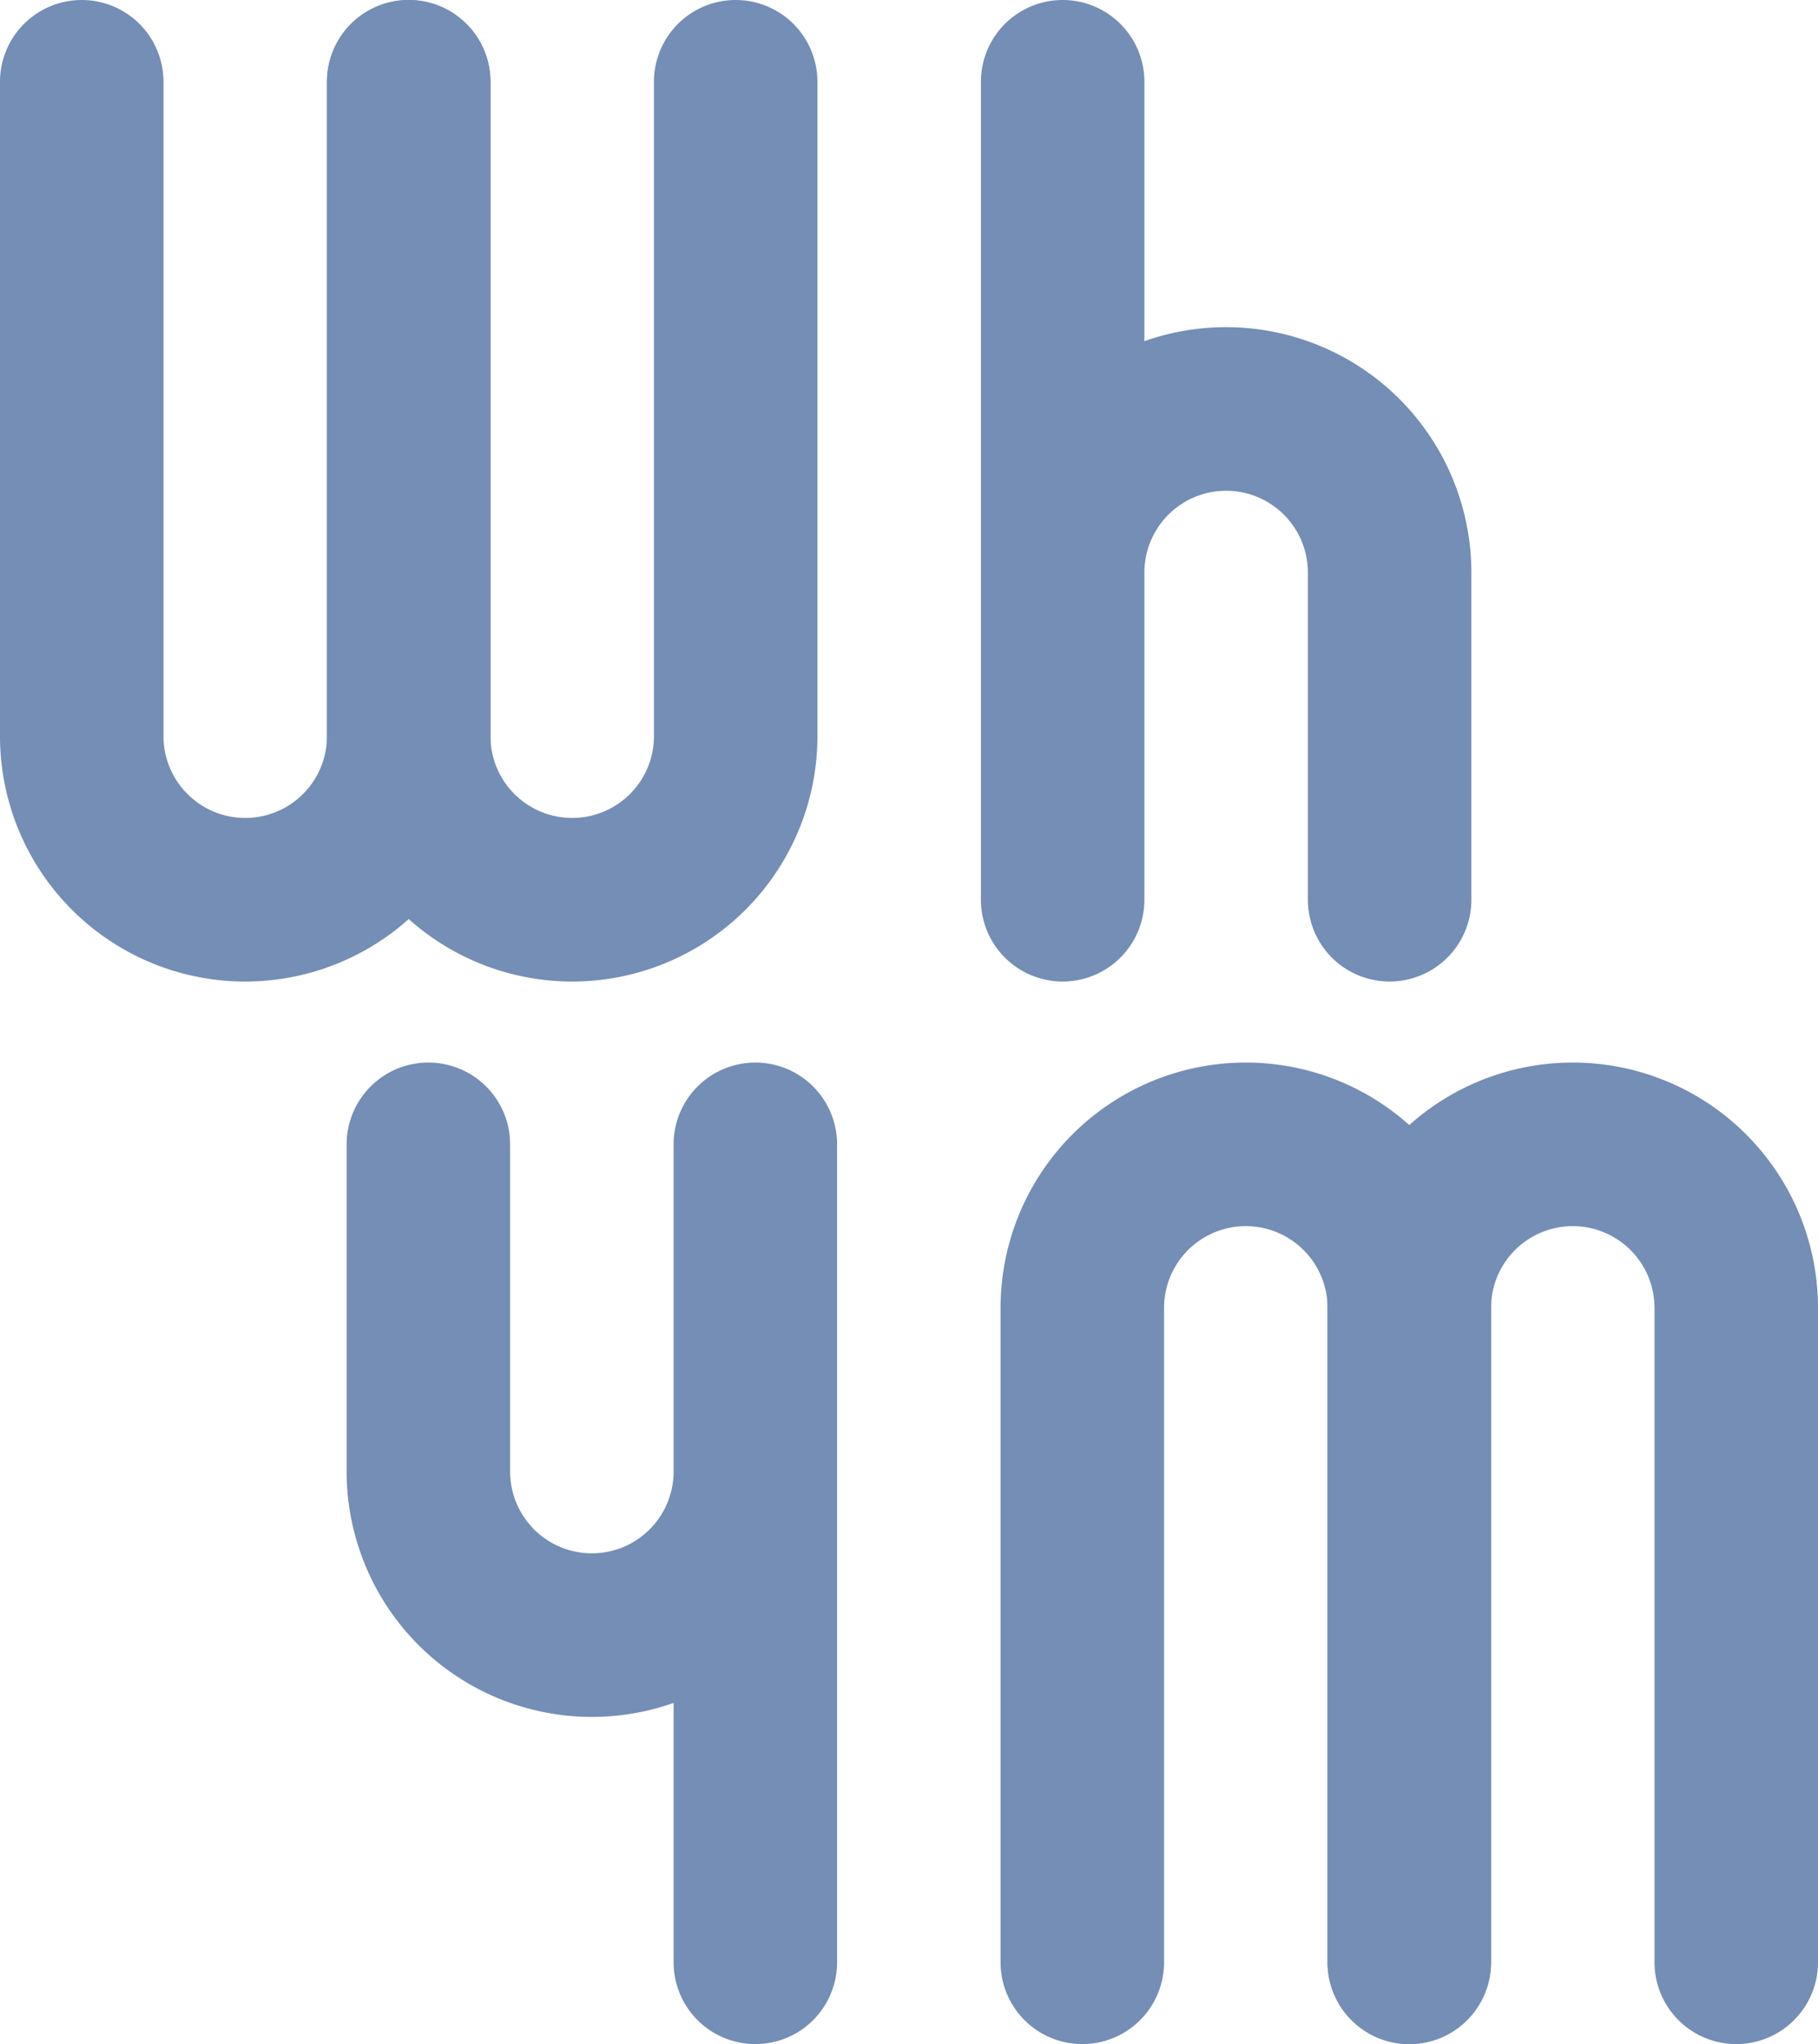
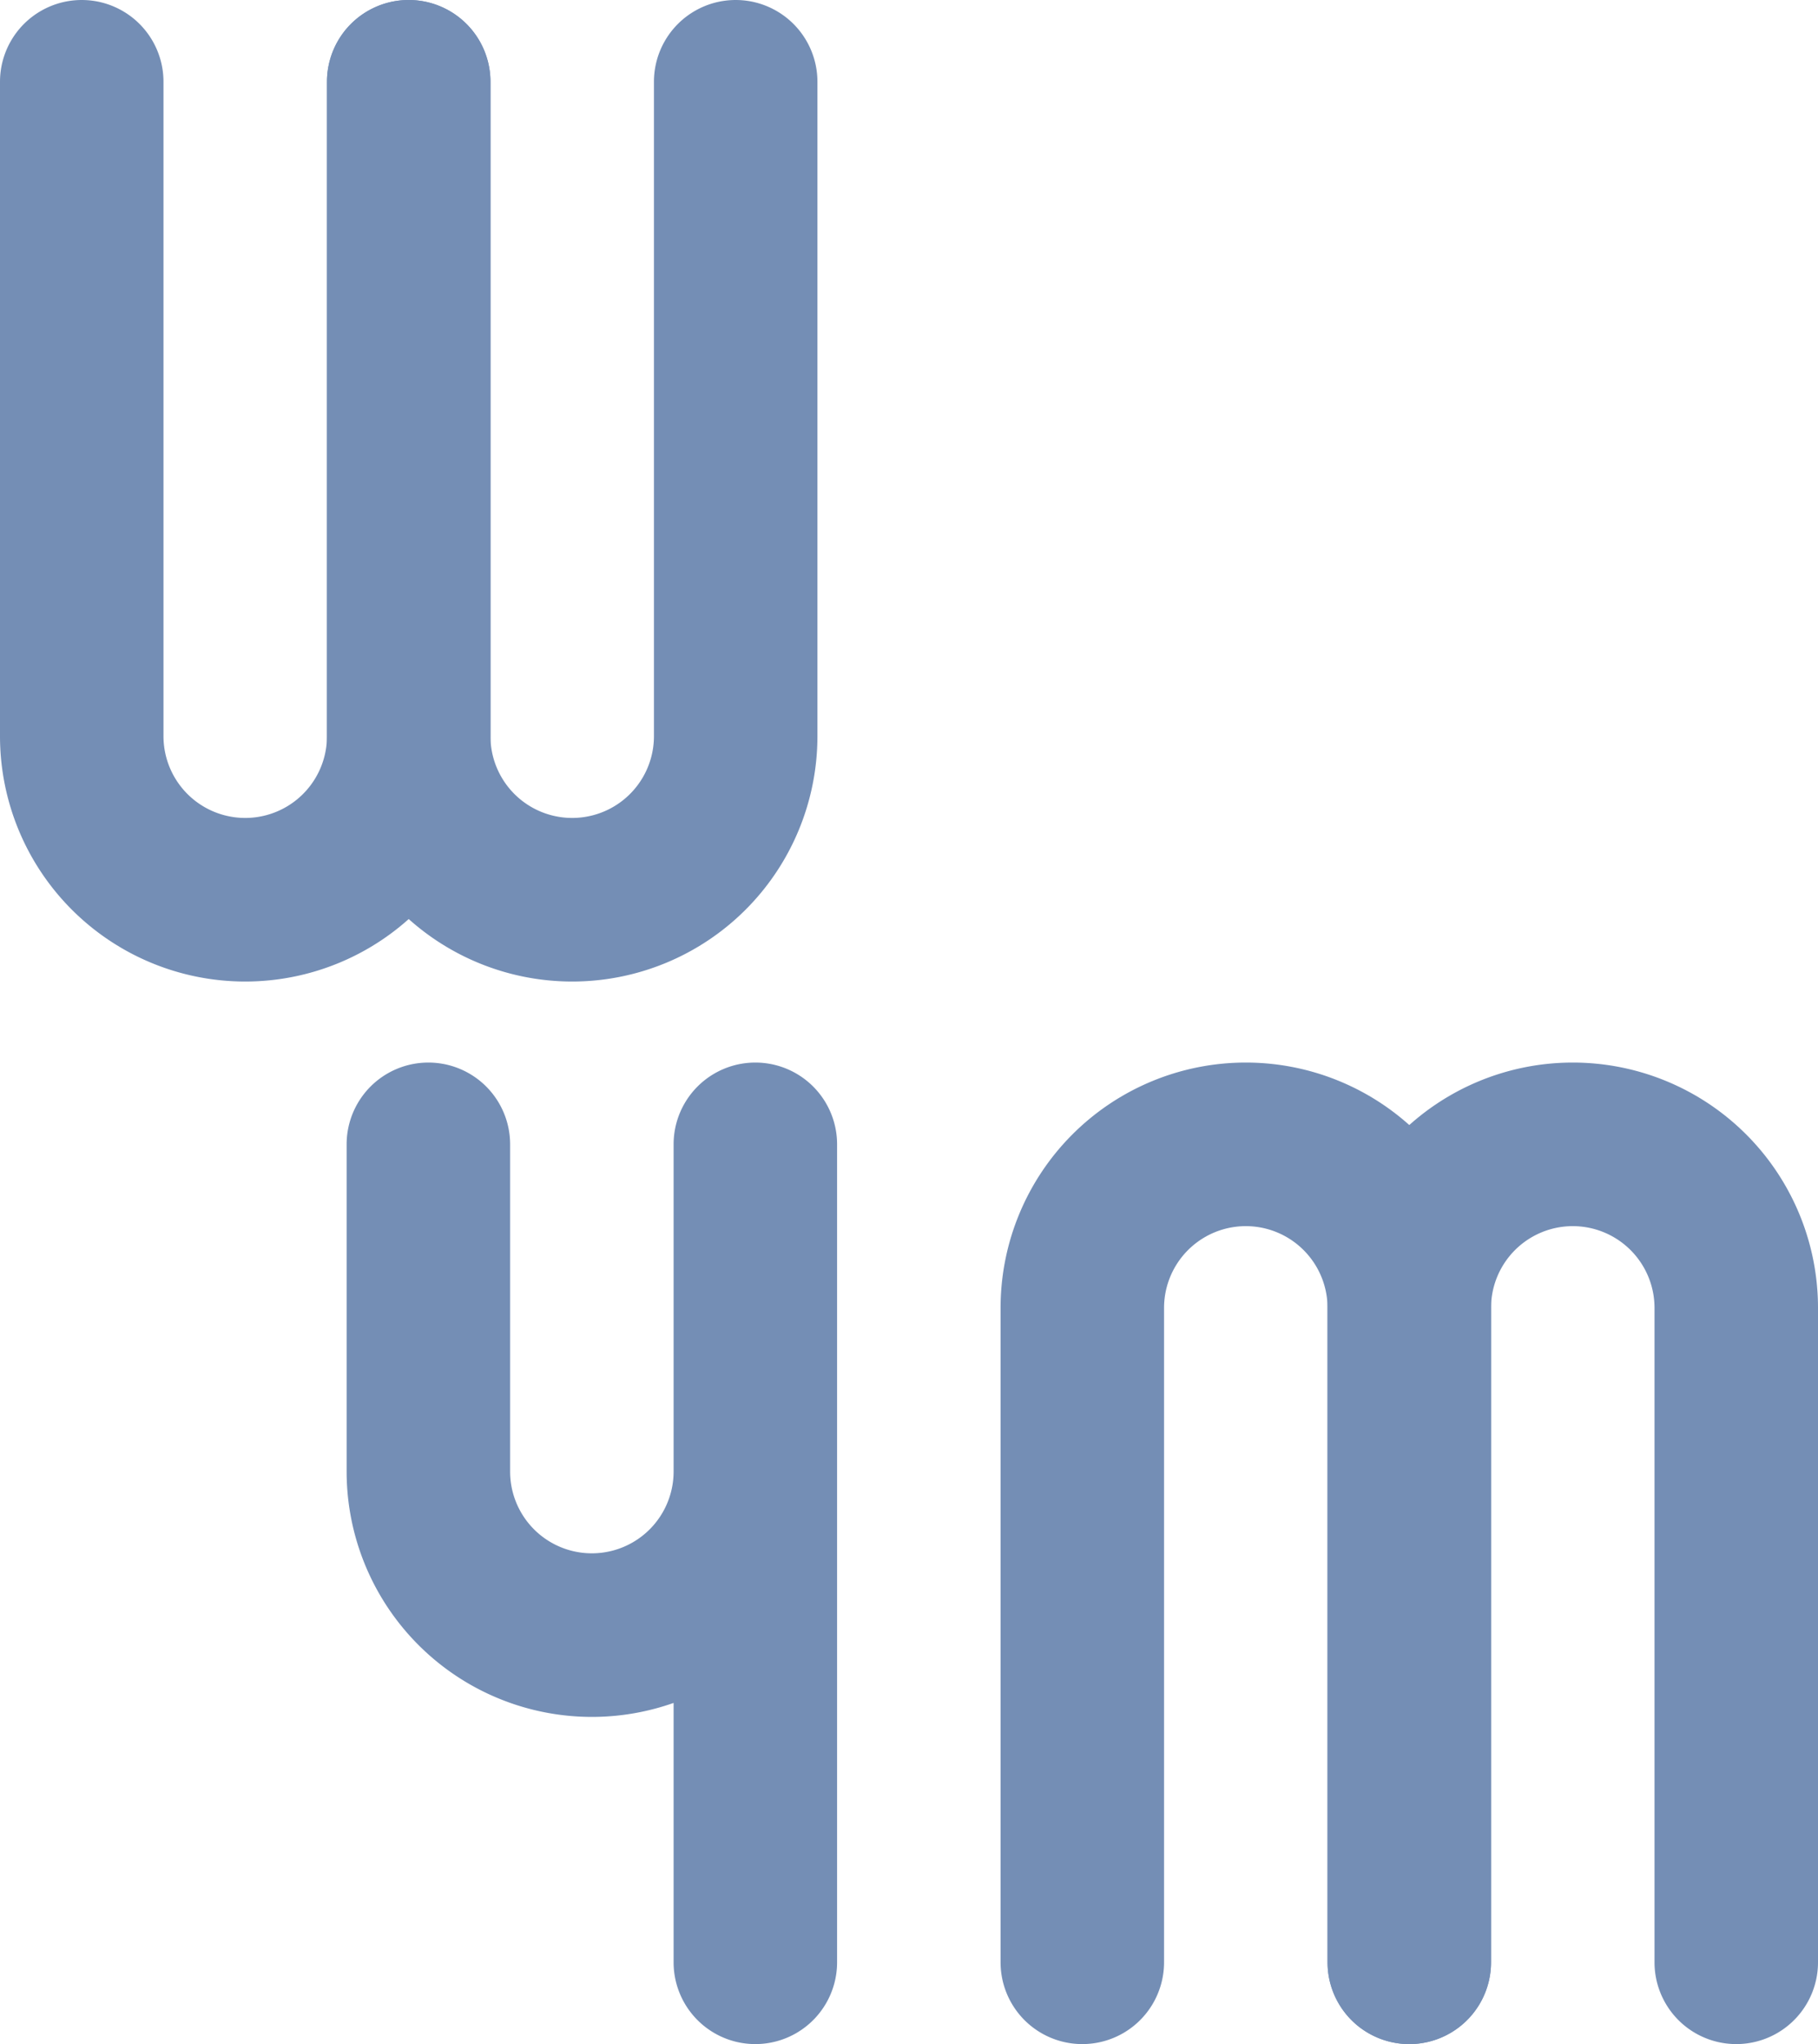
<svg xmlns="http://www.w3.org/2000/svg" fill="#000000" height="349.643" viewBox="0 0 311.167 349.643" width="311.167">
-   <path d="M251.838,97.937V153.9a13.991,13.991,0,1,1-27.982,0V97.937a13.991,13.991,0,1,0-27.982,0V153.9a13.991,13.991,0,1,1-27.982,0V13.991a13.991,13.991,0,1,1,27.982,0V58.358a41.989,41.989,0,0,1,55.964,39.579Z" fill="#748eb5" />
  <path d="M83.946,13.991V125.919a41.973,41.973,0,0,1-83.946,0V13.991a13.991,13.991,0,0,1,27.982,0V125.919a13.991,13.991,0,0,0,27.982,0V13.991a13.991,13.991,0,0,1,27.982,0Z" fill="#748eb5" />
  <path d="M139.91,13.991V125.919a41.973,41.973,0,0,1-83.946,0V13.991a13.991,13.991,0,0,1,27.982,0V125.919a13.991,13.991,0,0,0,27.982,0V13.991a13.991,13.991,0,0,1,27.982,0Z" fill="#748eb5" />
  <path d="M59.329,251.706V195.742a13.991,13.991,0,0,1,27.982,0v55.964a13.991,13.991,0,1,0,27.982,0V195.742a13.991,13.991,0,0,1,27.982,0v139.91a13.991,13.991,0,0,1-27.982,0V291.285a41.989,41.989,0,0,1-55.964-39.579Z" fill="#748eb5" />
-   <path d="M227.221,335.652V223.724a41.973,41.973,0,1,1,83.946,0V335.652a13.991,13.991,0,0,1-27.982,0V223.724a13.991,13.991,0,1,0-27.982,0V335.652a13.991,13.991,0,0,1-27.982,0Z" fill="#748eb5" />
+   <path d="M227.221,335.652V223.724a41.973,41.973,0,1,1,83.946,0V335.652a13.991,13.991,0,0,1-27.982,0V223.724a13.991,13.991,0,1,0-27.982,0V335.652a13.991,13.991,0,0,1-27.982,0" fill="#748eb5" />
  <path d="M171.257,335.652V223.724a41.973,41.973,0,0,1,83.946,0V335.652a13.991,13.991,0,0,1-27.982,0V223.724a13.991,13.991,0,0,0-27.982,0V335.652a13.991,13.991,0,0,1-27.982,0Z" fill="#748eb5" />
</svg>